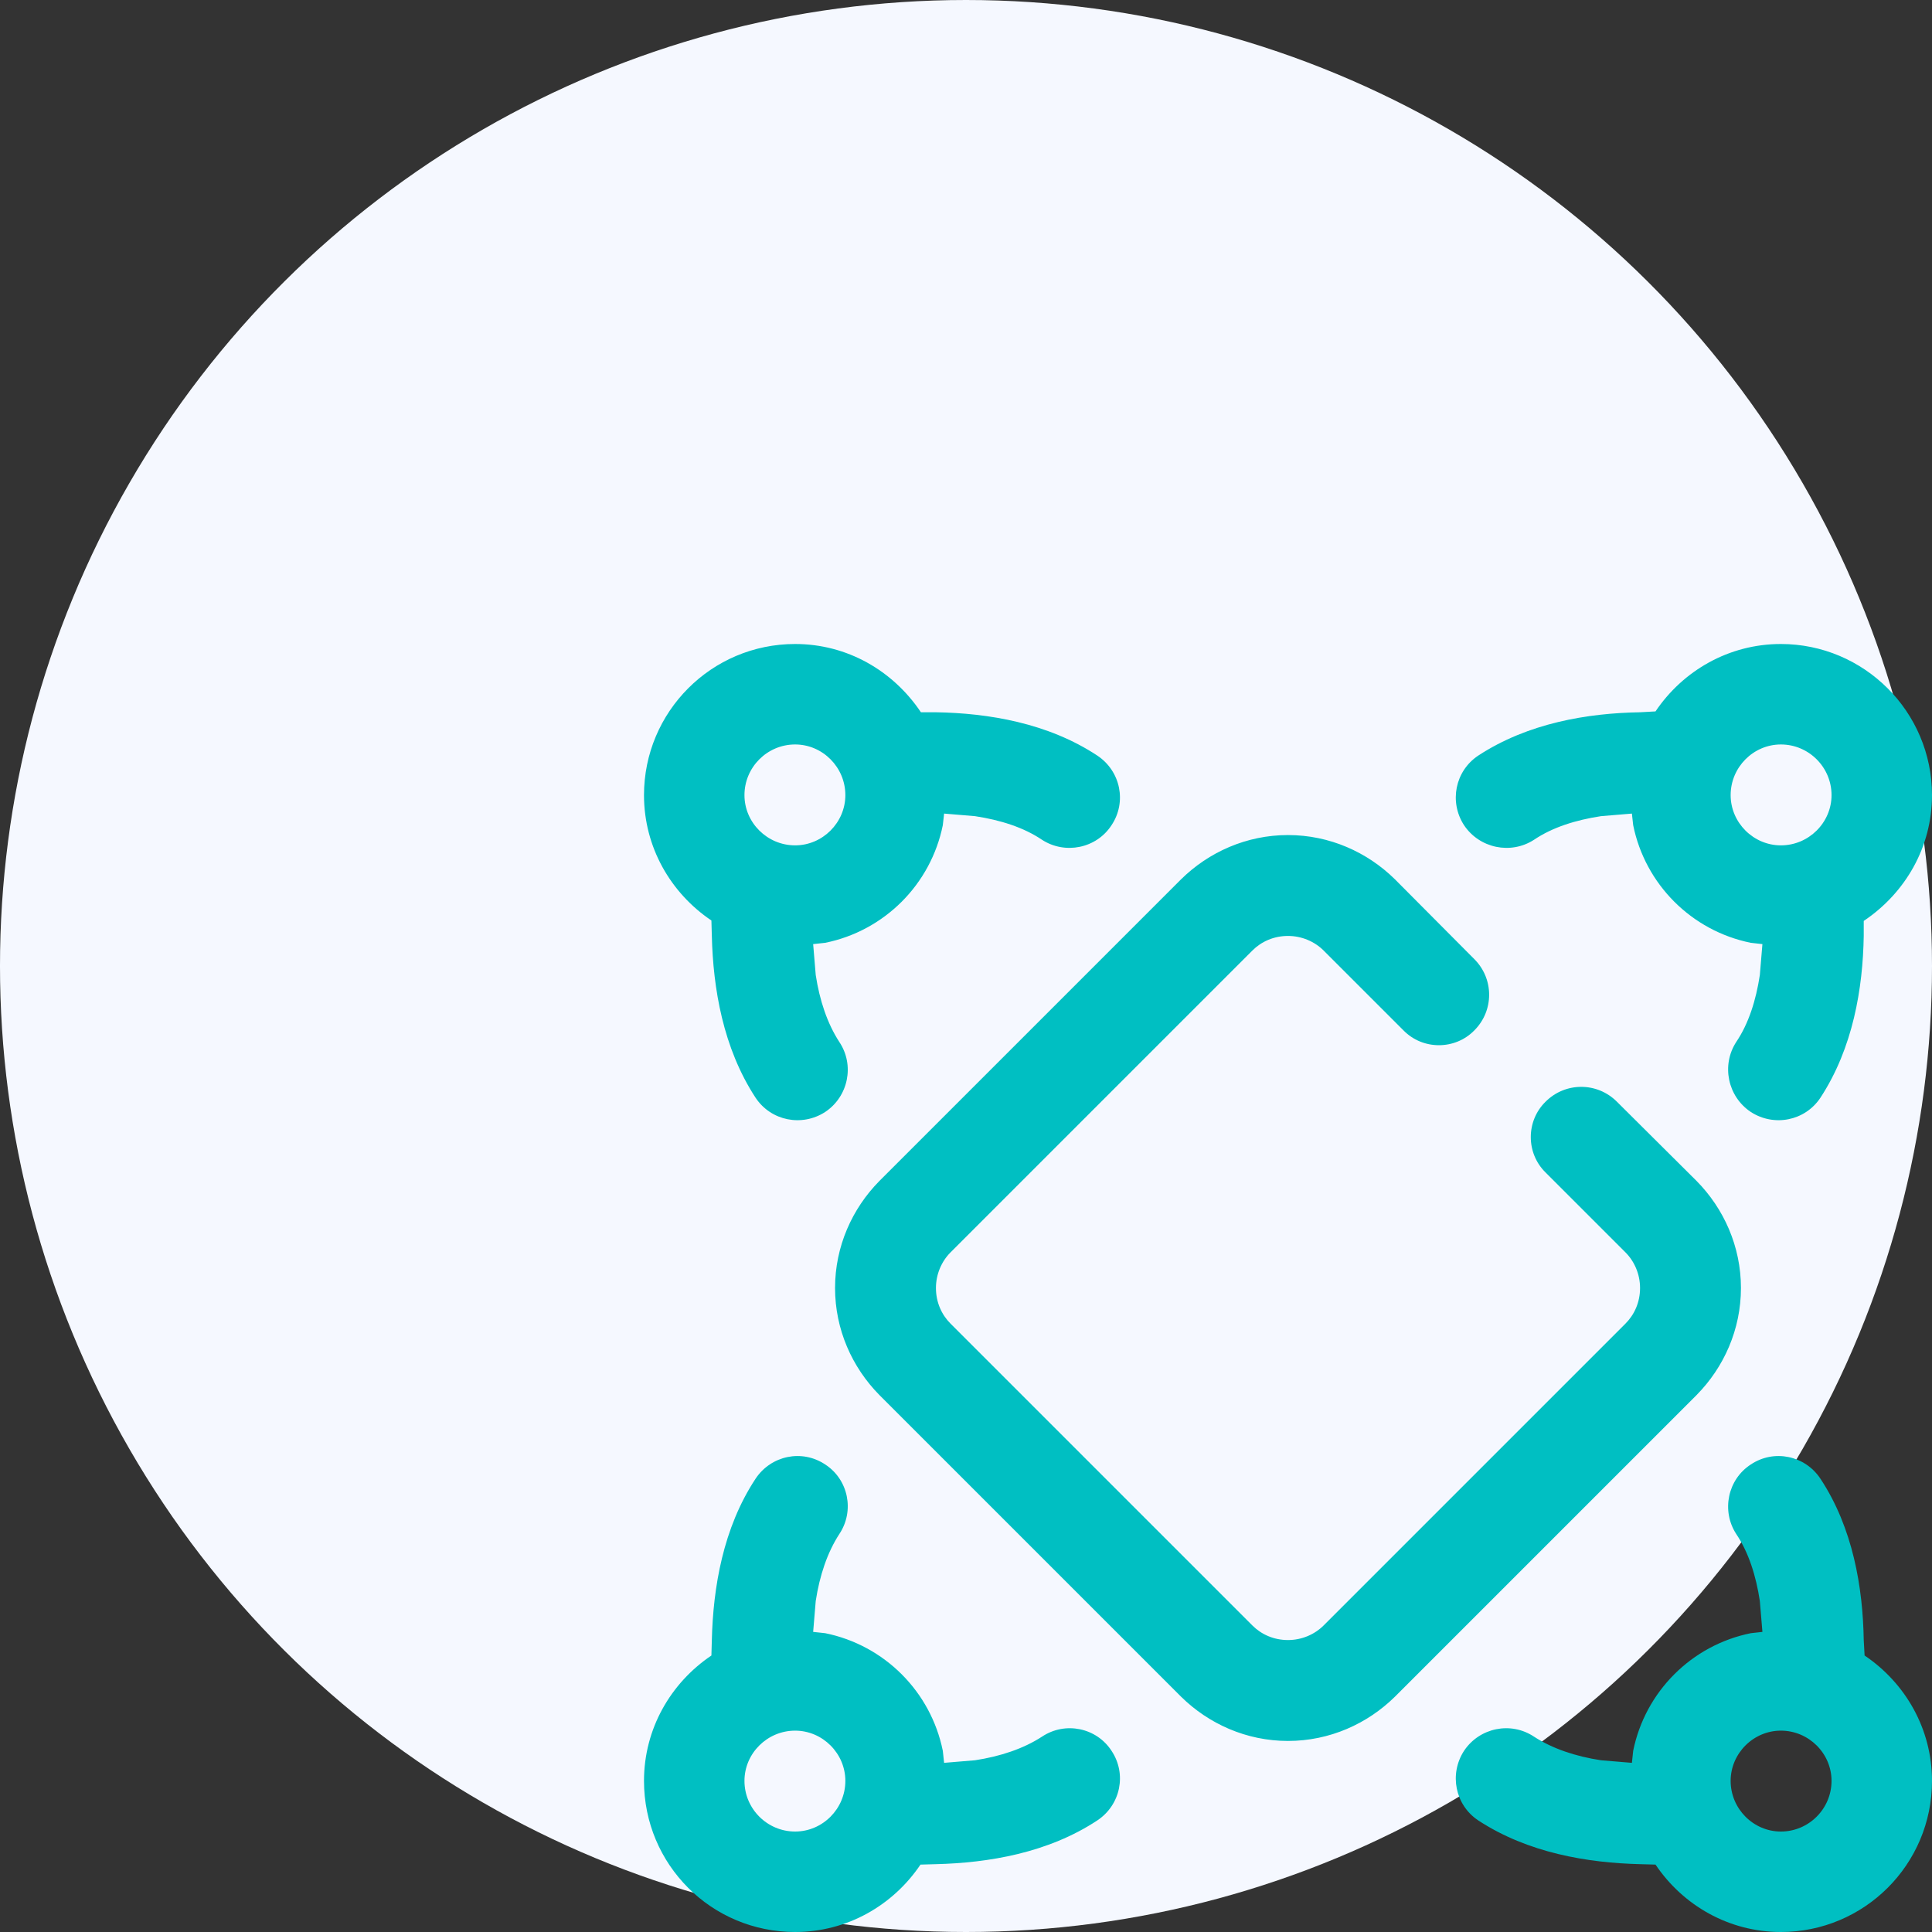
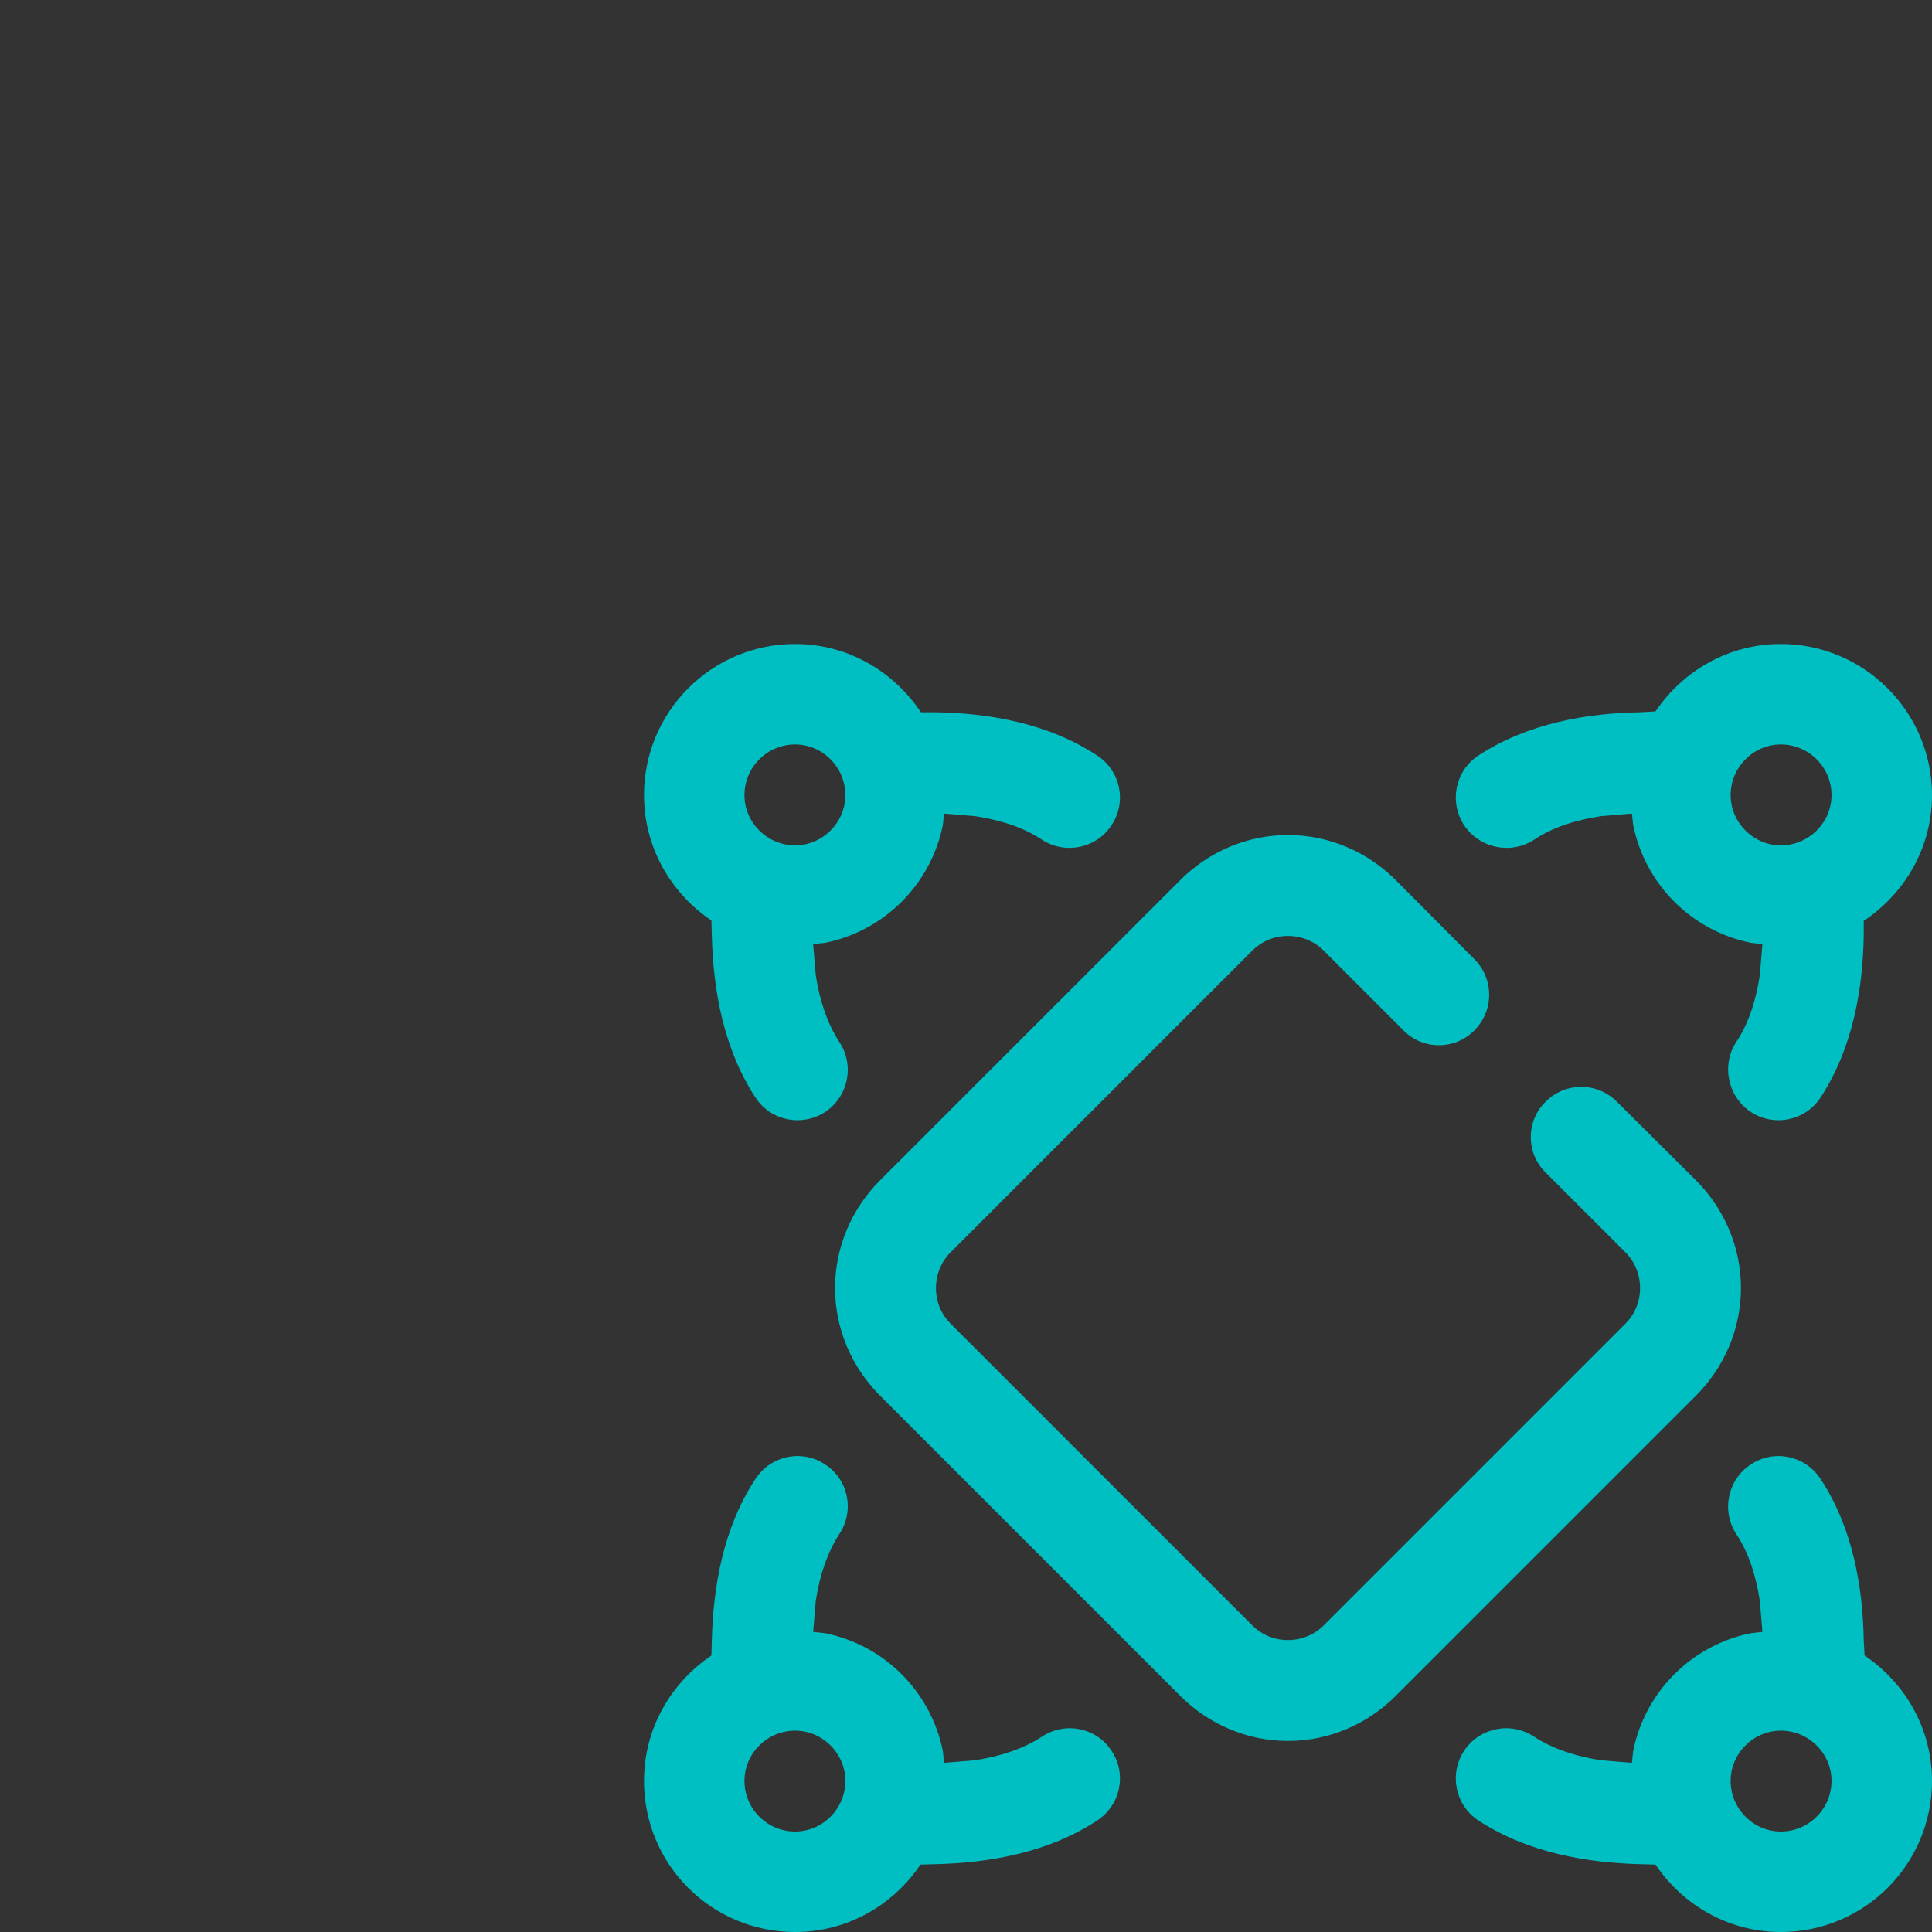
<svg xmlns="http://www.w3.org/2000/svg" fill="none" fill-rule="evenodd" stroke="black" stroke-width="0.501" stroke-linejoin="bevel" stroke-miterlimit="10" font-family="Times New Roman" font-size="16" style="font-variant-ligatures:none" version="1.1" overflow="visible" width="45pt" height="45pt" viewBox="1530 -1241.25 45 45">
  <rect x="1530" y="-1241.25" width="45" height="45" fill="#333333" stroke="none" />
  <defs>
	</defs>
  <g id="Layer 1" transform="scale(1 -1)">
-     <ellipse rx="22.5" ry="22.5" transform="translate(1552.5 1218.75) rotate(90)" stroke-width="0.367" fill="#f5f8ff" stroke="none" />
    <path d="M 1545,1199.77 C 1545,1200.98 1545.62,1202.05 1546.57,1202.69 L 1546.58,1203.05 C 1546.61,1204.27 1546.84,1205.66 1547.6,1206.81 C 1547.96,1207.35 1548.68,1207.5 1549.22,1207.14 C 1549.76,1206.79 1549.91,1206.06 1549.55,1205.52 C 1549.27,1205.09 1549.09,1204.55 1549,1203.96 L 1548.94,1203.24 L 1549.22,1203.21 C 1550.6,1202.93 1551.68,1201.85 1551.96,1200.47 L 1551.99,1200.19 L 1552.71,1200.25 C 1553.3,1200.34 1553.84,1200.52 1554.27,1200.8 C 1554.81,1201.16 1555.54,1201.01 1555.89,1200.47 C 1556.25,1199.93 1556.1,1199.21 1555.56,1198.85 C 1554.41,1198.09 1553.02,1197.86 1551.8,1197.83 L 1551.44,1197.82 C 1550.8,1196.87 1549.73,1196.25 1548.52,1196.25 C 1546.57,1196.25 1545,1197.82 1545,1199.77 Z M 1568.56,1197.82 L 1568.2,1197.83 C 1566.98,1197.86 1565.59,1198.09 1564.43,1198.85 C 1563.89,1199.21 1563.75,1199.93 1564.1,1200.47 C 1564.46,1201.01 1565.19,1201.16 1565.73,1200.8 C 1566.16,1200.52 1566.7,1200.34 1567.29,1200.25 L 1568.01,1200.19 L 1568.04,1200.47 C 1568.32,1201.85 1569.4,1202.93 1570.78,1203.21 L 1571.05,1203.24 L 1570.99,1203.96 C 1570.9,1204.55 1570.73,1205.09 1570.44,1205.52 C 1570.09,1206.06 1570.24,1206.79 1570.78,1207.14 C 1571.32,1207.5 1572.04,1207.35 1572.4,1206.81 C 1573.16,1205.66 1573.39,1204.27 1573.41,1203.05 L 1573.43,1202.69 C 1574.38,1202.05 1575,1200.98 1575,1199.77 C 1575,1197.82 1573.42,1196.25 1571.48,1196.25 C 1570.27,1196.25 1569.2,1196.87 1568.56,1197.82 Z M 1549.69,1199.77 C 1549.69,1200.41 1549.16,1200.94 1548.52,1200.94 C 1547.87,1200.94 1547.34,1200.41 1547.34,1199.77 C 1547.34,1199.12 1547.87,1198.59 1548.52,1198.59 C 1549.16,1198.59 1549.69,1199.12 1549.69,1199.77 Z M 1572.66,1199.77 C 1572.66,1200.41 1572.13,1200.94 1571.48,1200.94 C 1570.84,1200.94 1570.31,1200.41 1570.31,1199.77 C 1570.31,1199.12 1570.84,1198.59 1571.48,1198.59 C 1572.13,1198.59 1572.66,1199.12 1572.66,1199.77 Z M 1557.51,1201.73 L 1550.48,1208.76 C 1549.85,1209.4 1549.45,1210.28 1549.45,1211.25 C 1549.45,1212.22 1549.85,1213.1 1550.48,1213.74 L 1557.51,1220.77 C 1558.15,1221.4 1559.03,1221.8 1560,1221.8 C 1560.97,1221.8 1561.85,1221.4 1562.49,1220.77 L 1564.34,1218.91 C 1564.8,1218.45 1564.8,1217.71 1564.34,1217.25 C 1563.89,1216.79 1563.14,1216.79 1562.69,1217.25 L 1560.83,1219.11 C 1560.62,1219.32 1560.32,1219.45 1560,1219.45 C 1559.67,1219.45 1559.38,1219.32 1559.17,1219.11 L 1552.14,1212.08 C 1551.93,1211.87 1551.8,1211.57 1551.8,1211.25 C 1551.8,1210.92 1551.93,1210.63 1552.14,1210.42 L 1559.17,1203.39 C 1559.38,1203.18 1559.67,1203.05 1560,1203.05 C 1560.32,1203.05 1560.62,1203.18 1560.83,1203.39 L 1567.86,1210.42 C 1568.07,1210.63 1568.2,1210.92 1568.2,1211.25 C 1568.2,1211.57 1568.07,1211.87 1567.86,1212.08 L 1566,1213.94 C 1565.54,1214.39 1565.54,1215.14 1566,1215.59 C 1566.46,1216.05 1567.2,1216.05 1567.66,1215.59 L 1569.52,1213.74 C 1570.15,1213.1 1570.55,1212.22 1570.55,1211.25 C 1570.55,1210.28 1570.15,1209.4 1569.52,1208.76 L 1562.49,1201.73 C 1561.85,1201.1 1560.97,1200.7 1560,1200.7 C 1559.03,1200.7 1558.15,1201.1 1557.51,1201.73 Z M 1547.6,1215.68 C 1546.84,1216.84 1546.61,1218.23 1546.58,1219.45 L 1546.57,1219.81 C 1545.62,1220.45 1545,1221.52 1545,1222.73 C 1545,1224.67 1546.57,1226.25 1548.52,1226.25 C 1549.73,1226.25 1550.8,1225.63 1551.45,1224.66 L 1551.8,1224.66 C 1553.02,1224.64 1554.41,1224.41 1555.56,1223.65 C 1556.1,1223.29 1556.25,1222.57 1555.89,1222.03 C 1555.54,1221.49 1554.81,1221.34 1554.27,1221.69 C 1553.84,1221.98 1553.3,1222.15 1552.71,1222.24 L 1551.99,1222.3 L 1551.96,1222.03 C 1551.68,1220.65 1550.6,1219.57 1549.22,1219.29 L 1548.94,1219.26 L 1549,1218.54 C 1549.09,1217.95 1549.27,1217.41 1549.55,1216.98 C 1549.91,1216.44 1549.76,1215.71 1549.22,1215.35 C 1548.68,1215 1547.96,1215.14 1547.6,1215.68 Z M 1570.78,1215.35 C 1570.24,1215.71 1570.09,1216.44 1570.44,1216.98 C 1570.73,1217.41 1570.9,1217.95 1570.99,1218.54 L 1571.05,1219.26 L 1570.78,1219.29 C 1569.4,1219.57 1568.32,1220.65 1568.04,1222.03 L 1568.01,1222.3 L 1567.29,1222.24 C 1566.7,1222.15 1566.16,1221.98 1565.73,1221.69 C 1565.19,1221.34 1564.46,1221.49 1564.1,1222.03 C 1563.75,1222.57 1563.89,1223.29 1564.43,1223.65 C 1565.59,1224.41 1566.98,1224.64 1568.2,1224.66 L 1568.56,1224.68 C 1569.2,1225.63 1570.27,1226.25 1571.48,1226.25 C 1573.42,1226.25 1575,1224.67 1575,1222.73 C 1575,1221.52 1574.38,1220.45 1573.41,1219.8 L 1573.41,1219.45 C 1573.39,1218.23 1573.16,1216.84 1572.4,1215.68 C 1572.04,1215.14 1571.32,1215 1570.78,1215.35 Z M 1549.69,1222.73 C 1549.69,1223.38 1549.16,1223.91 1548.52,1223.91 C 1547.87,1223.91 1547.34,1223.38 1547.34,1222.73 C 1547.34,1222.09 1547.87,1221.56 1548.52,1221.56 C 1549.16,1221.56 1549.69,1222.09 1549.69,1222.73 Z M 1572.66,1222.73 C 1572.66,1223.38 1572.13,1223.91 1571.48,1223.91 C 1570.84,1223.91 1570.31,1223.38 1570.31,1222.73 C 1570.31,1222.09 1570.84,1221.56 1571.48,1221.56 C 1572.13,1221.56 1572.66,1222.09 1572.66,1222.73 Z" fill="#00bfc2" stroke-width="0.5" stroke="none" fill-rule="evenodd" marker-start="none" marker-end="none" />
  </g>
</svg>